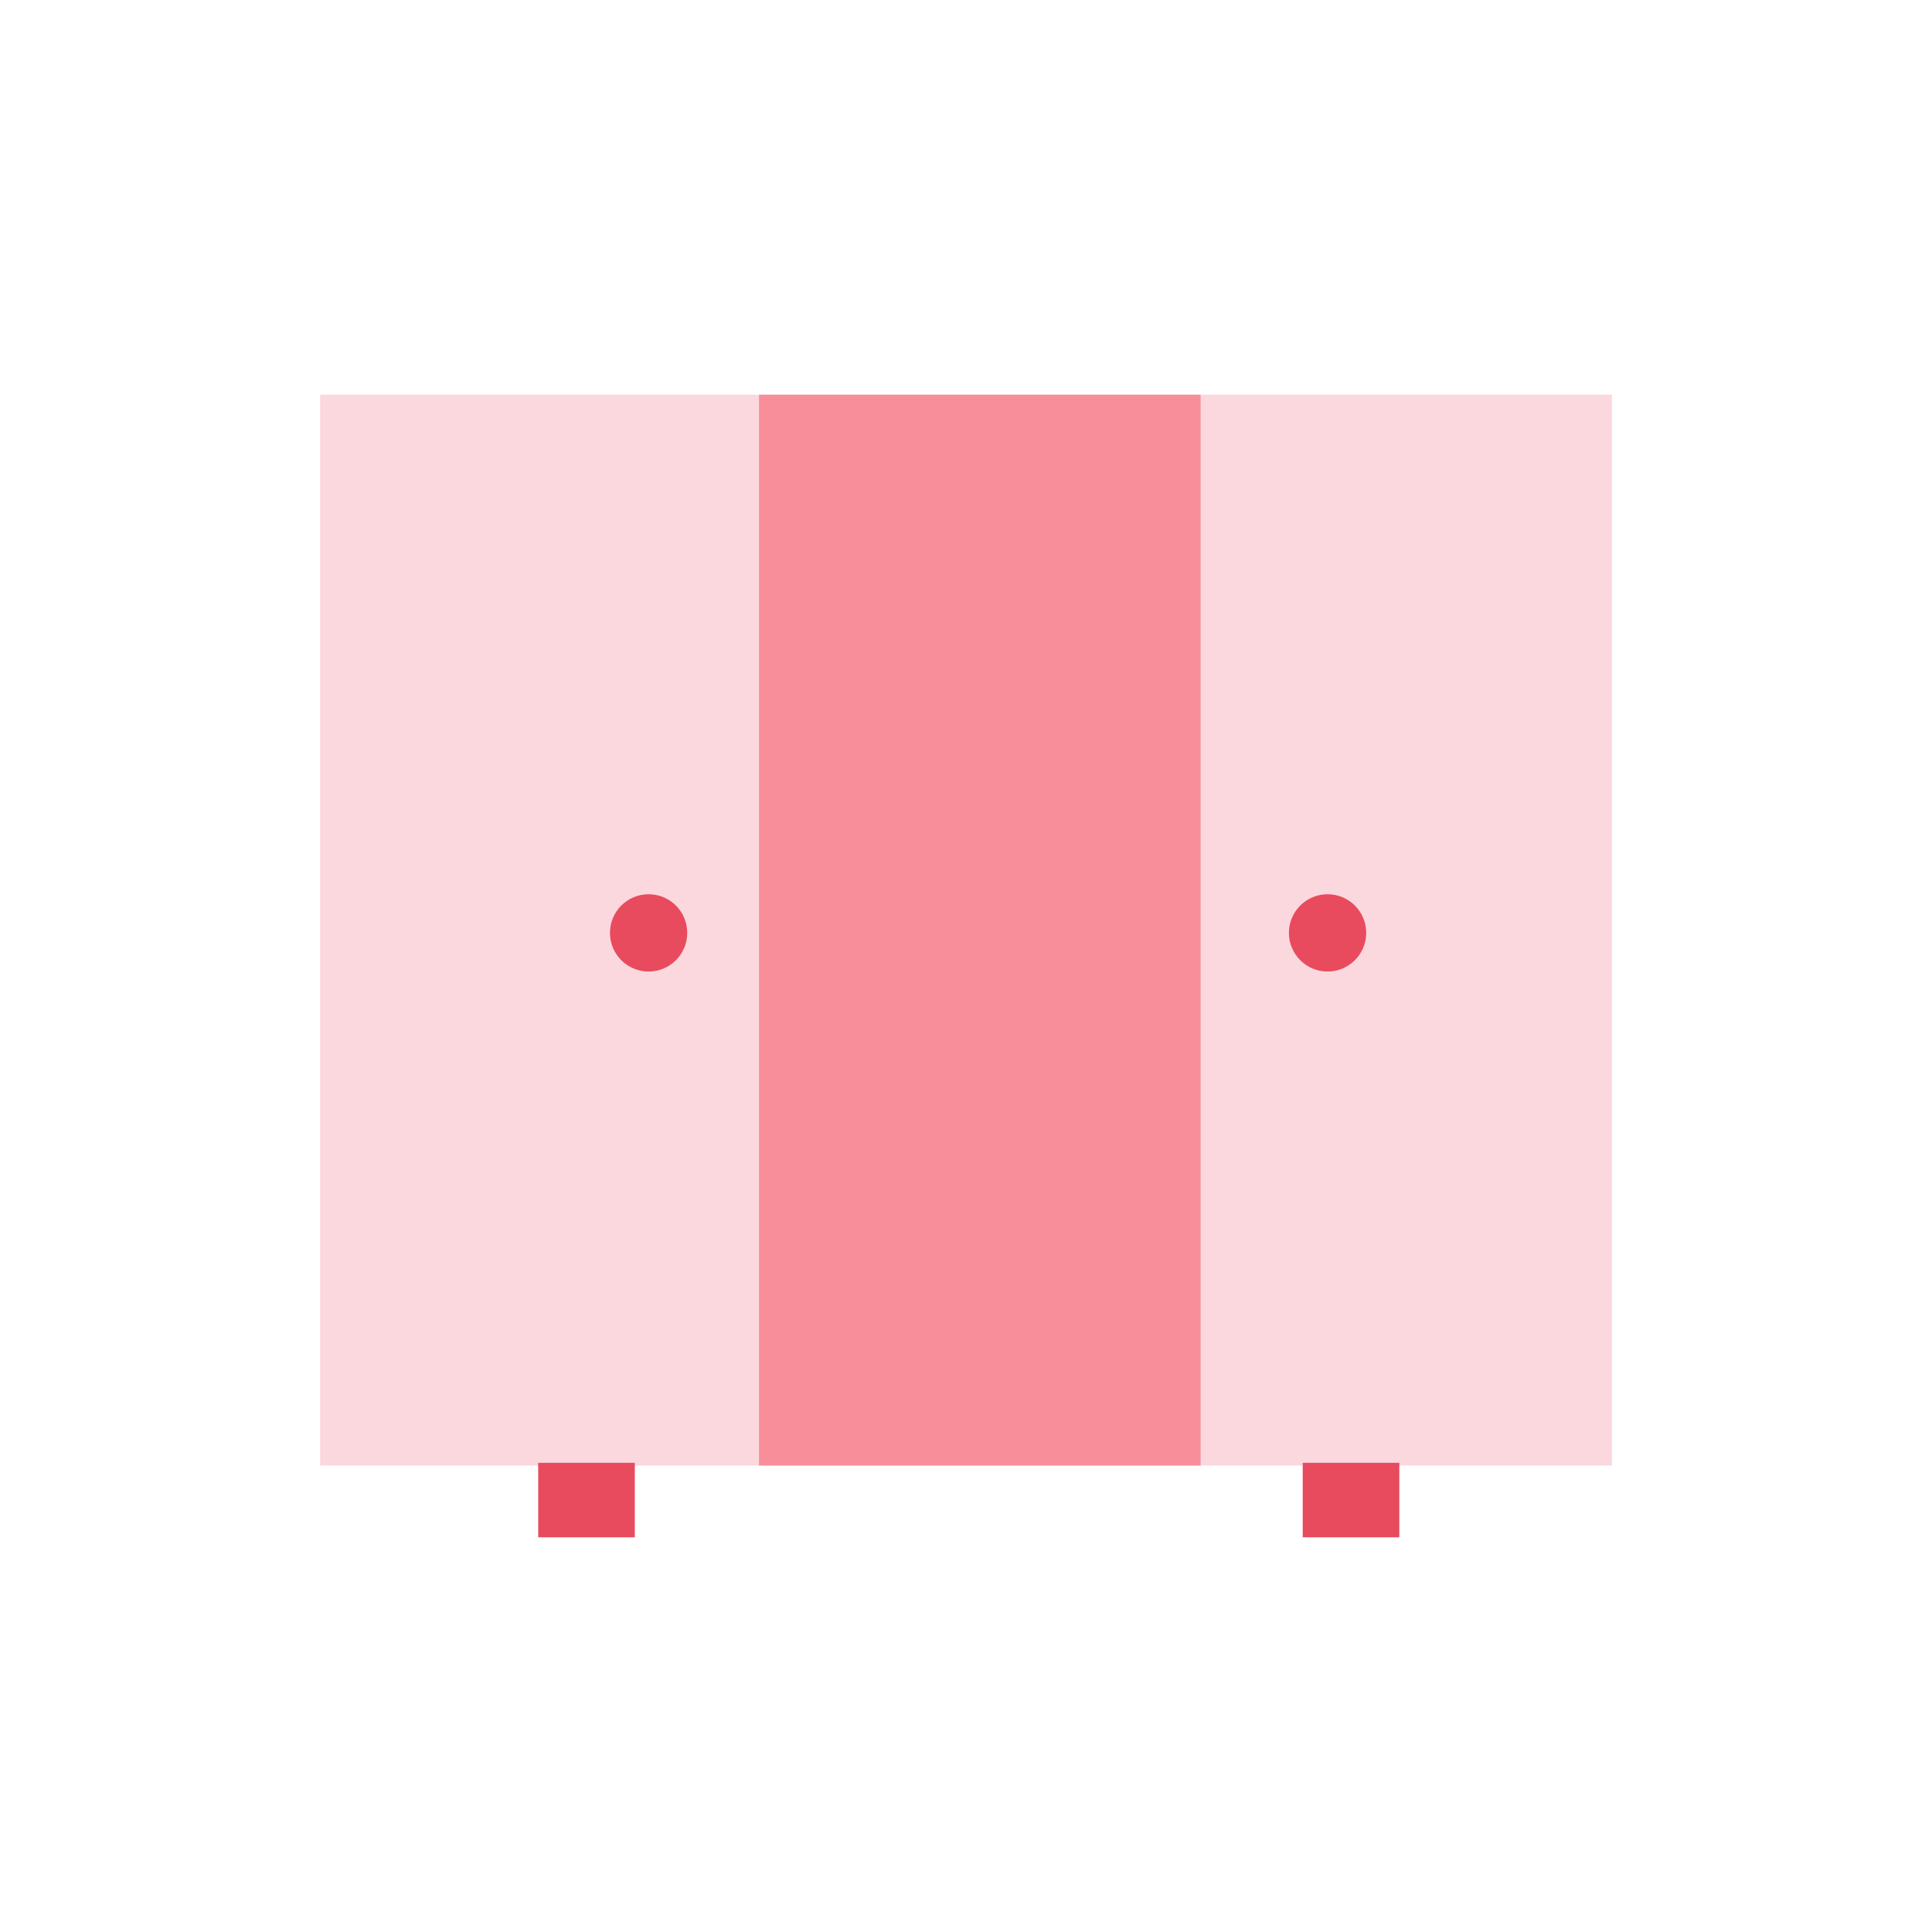
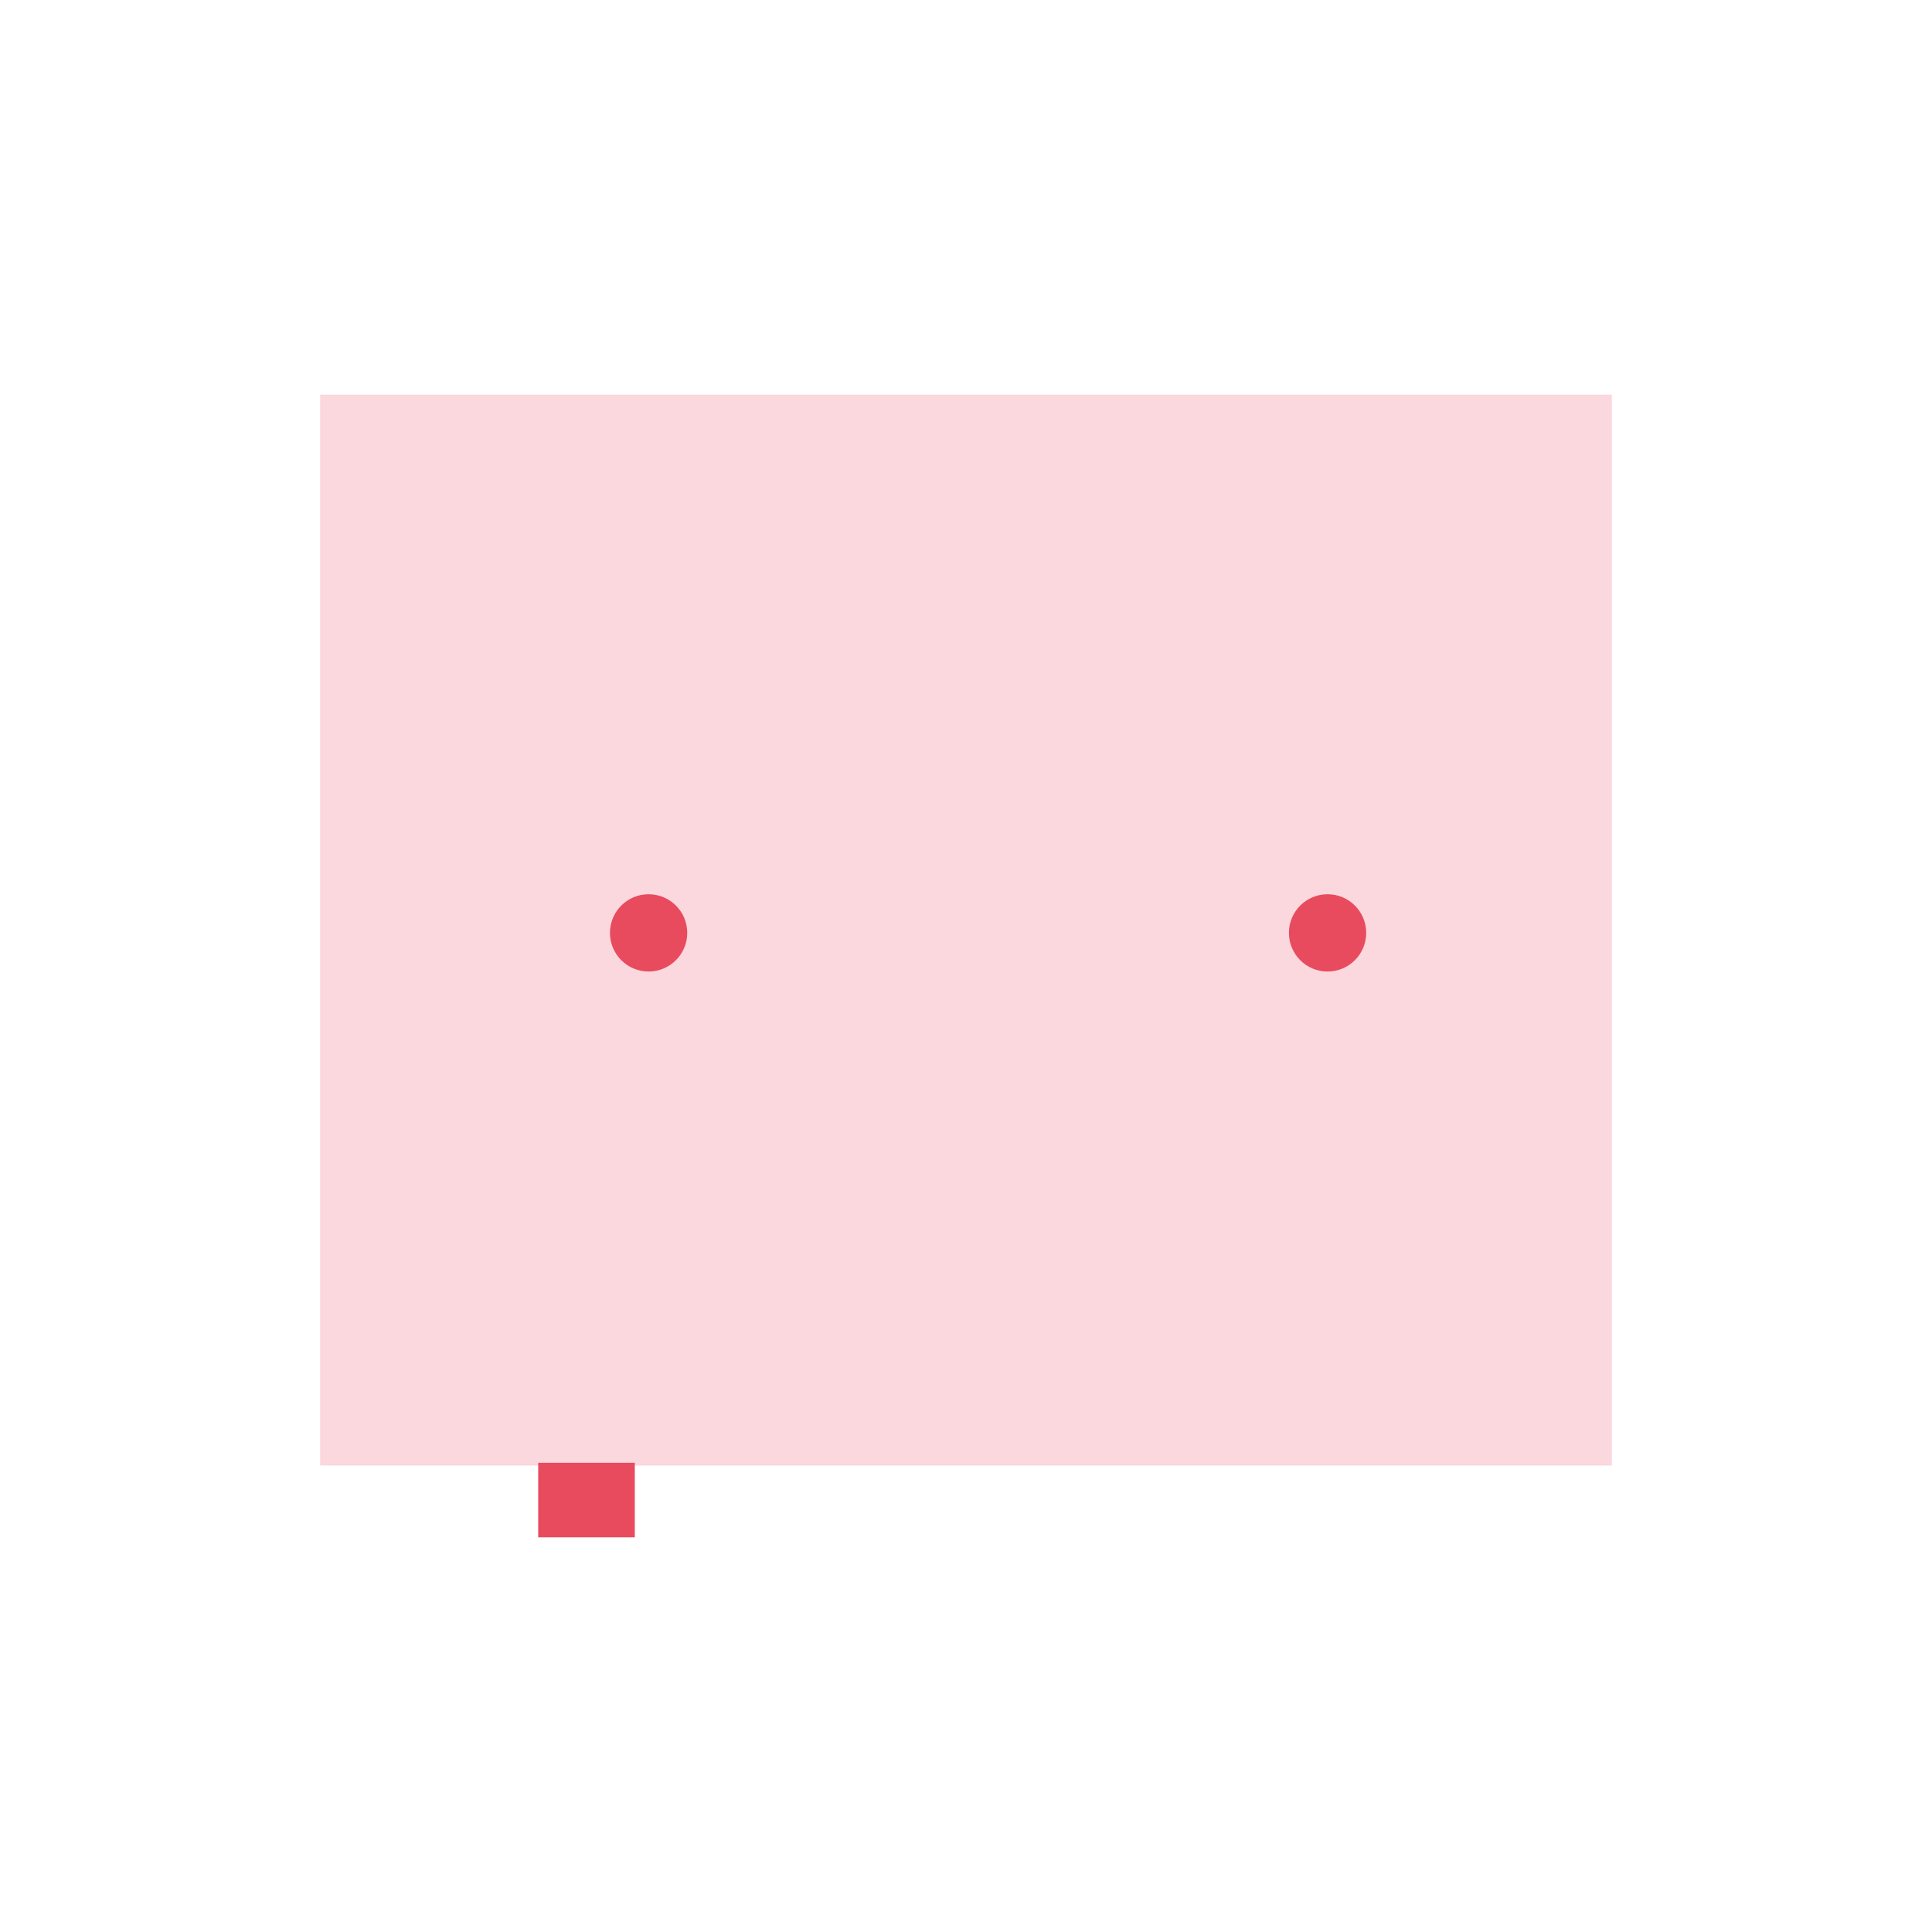
<svg xmlns="http://www.w3.org/2000/svg" version="1.1" id="Layer_1" x="0px" y="0px" viewBox="0 0 70 70" style="enable-background:new 0 0 70 70;" xml:space="preserve">
  <style type="text/css">
	.st0{fill:#FBD7DE;}
	.st1{fill:#E84B5D;}
	.st2{fill:#F98E9B;}
	.st3{fill:none;}
</style>
  <g id="Layer_2_00000158004930967776971380000012777385408565903288_">
    <g id="Layer_1-2">
      <rect x="11.6" y="14.3" class="st0" width="46.8" height="38.8" />
      <circle class="st1" cx="23.5" cy="33.8" r="1.4" />
      <circle class="st1" cx="48.1" cy="33.8" r="1.4" />
      <rect x="19.5" y="53" class="st1" width="3.5" height="2.7" />
-       <rect x="47.2" y="53" class="st1" width="3.5" height="2.7" />
-       <rect x="27.5" y="14.3" class="st2" width="16" height="38.8" />
      <rect class="st3" width="70" height="70" />
    </g>
  </g>
</svg>